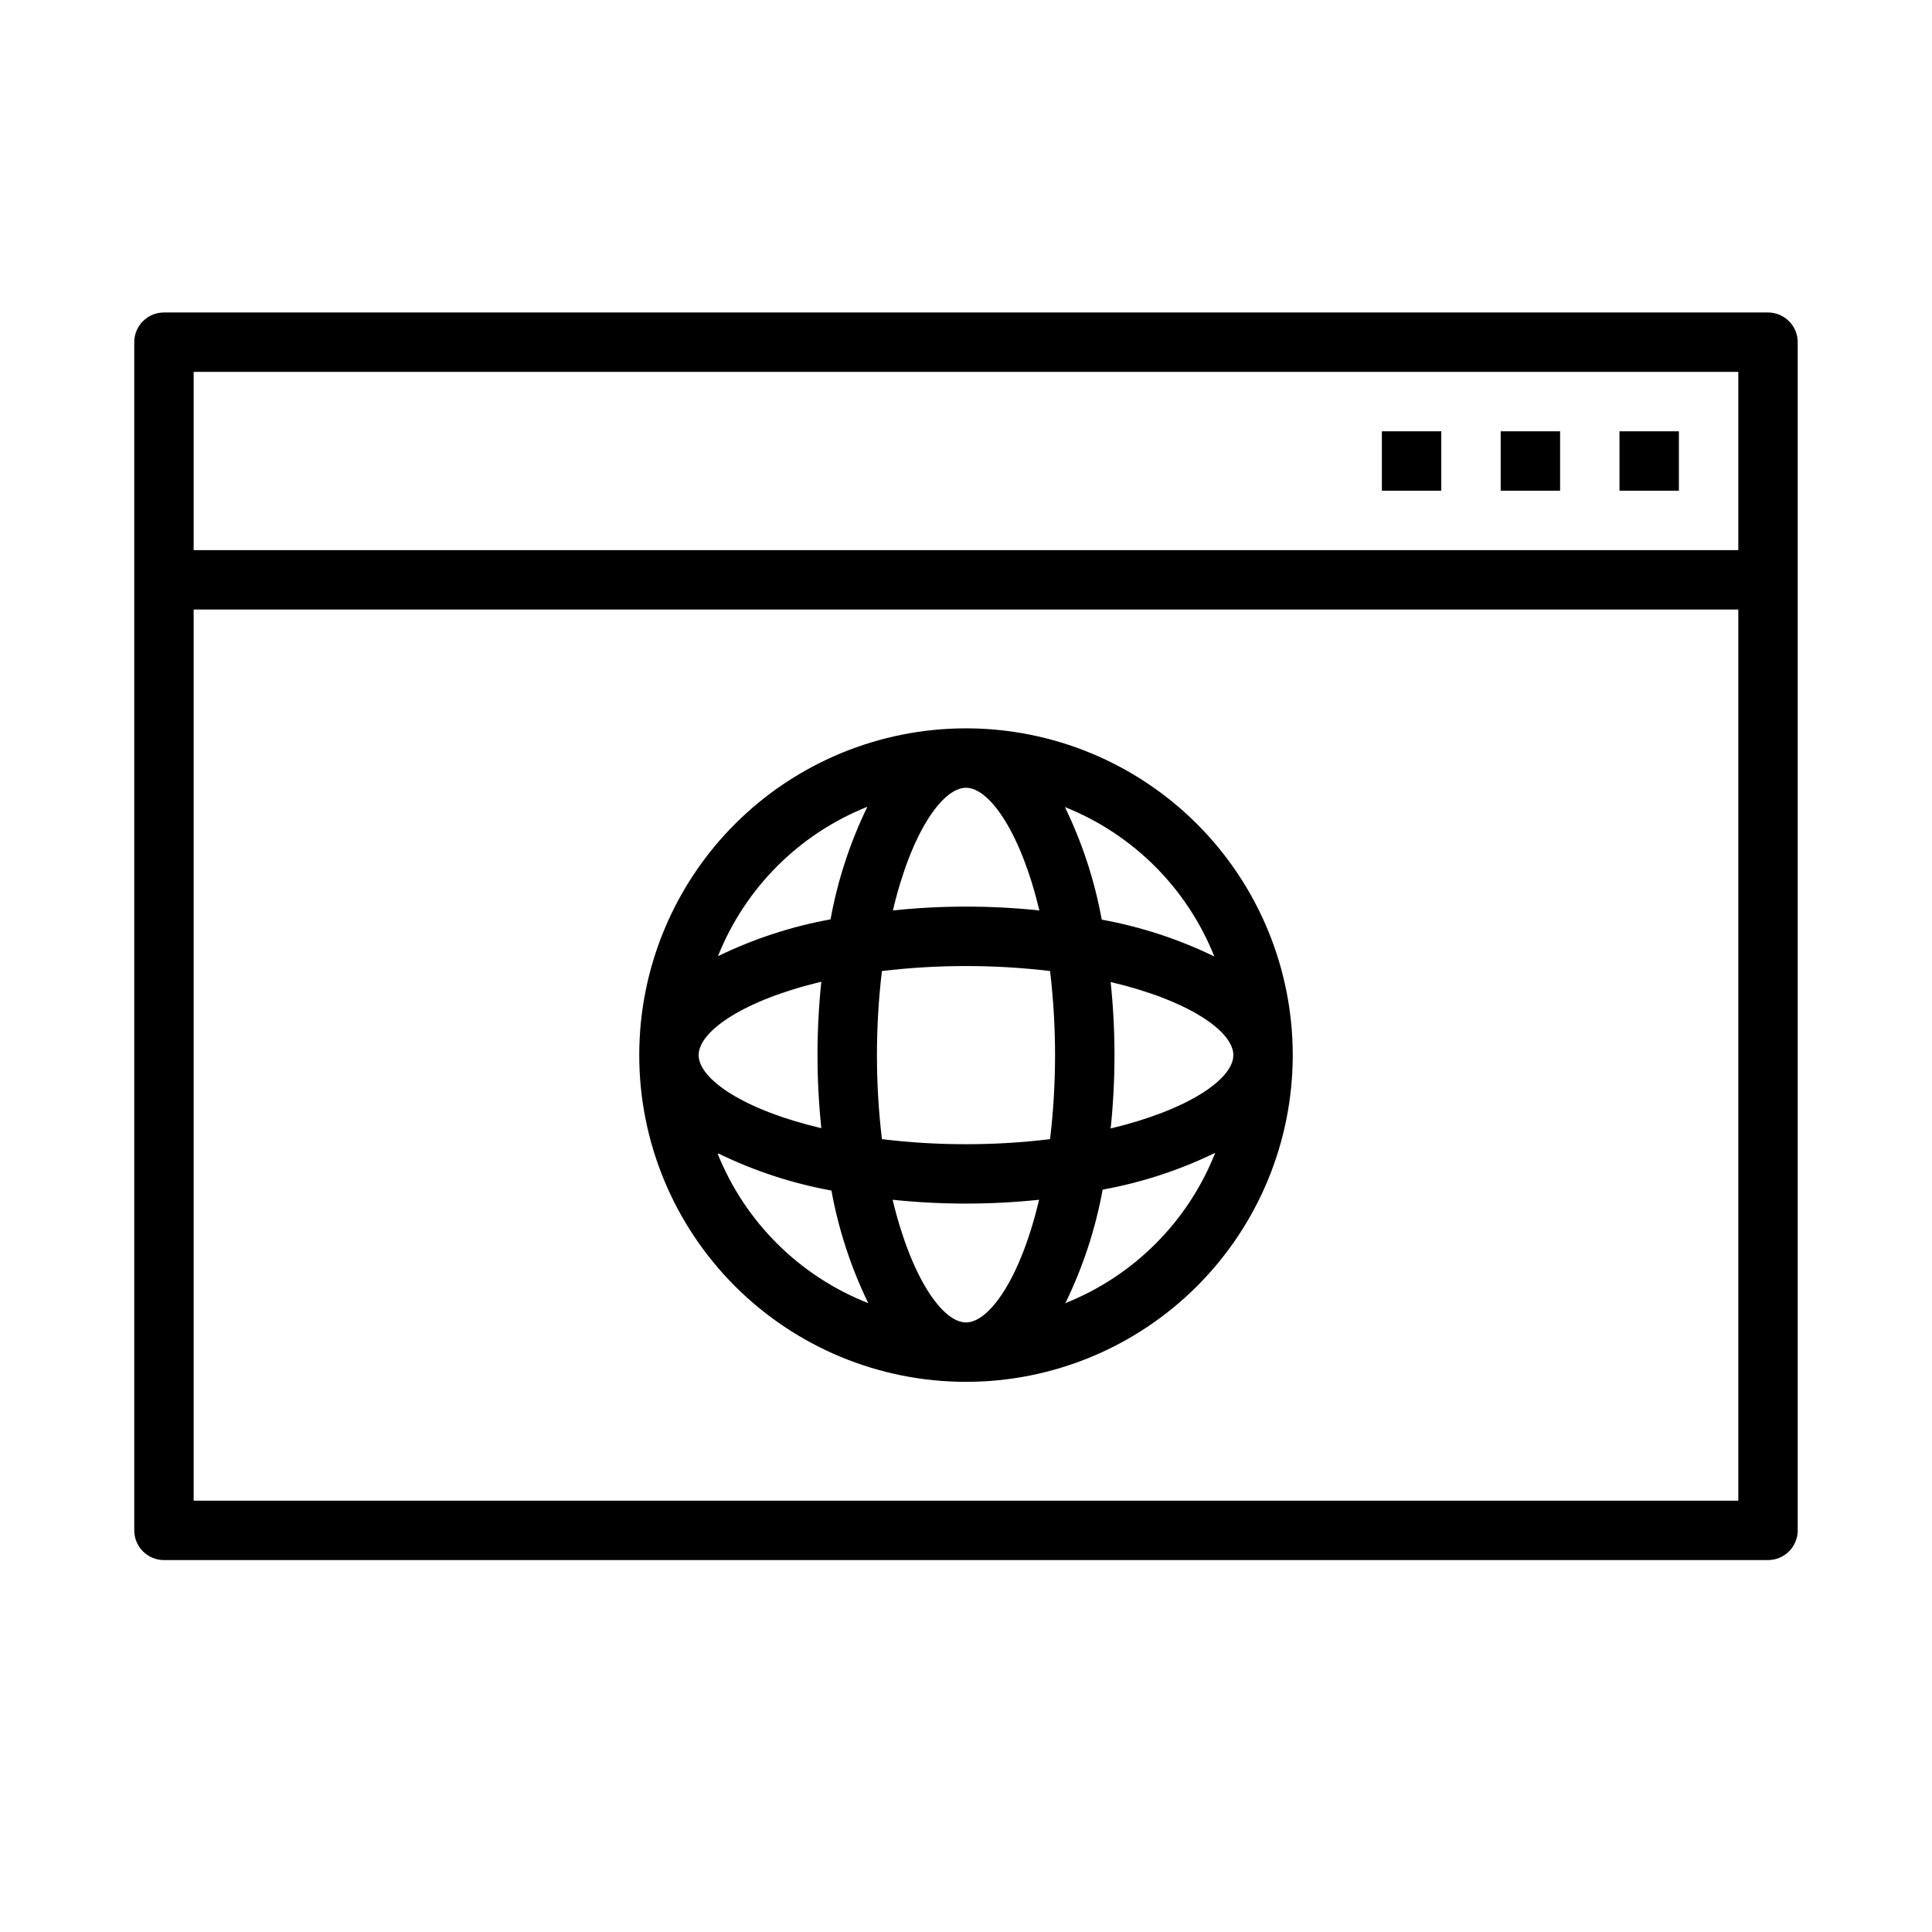
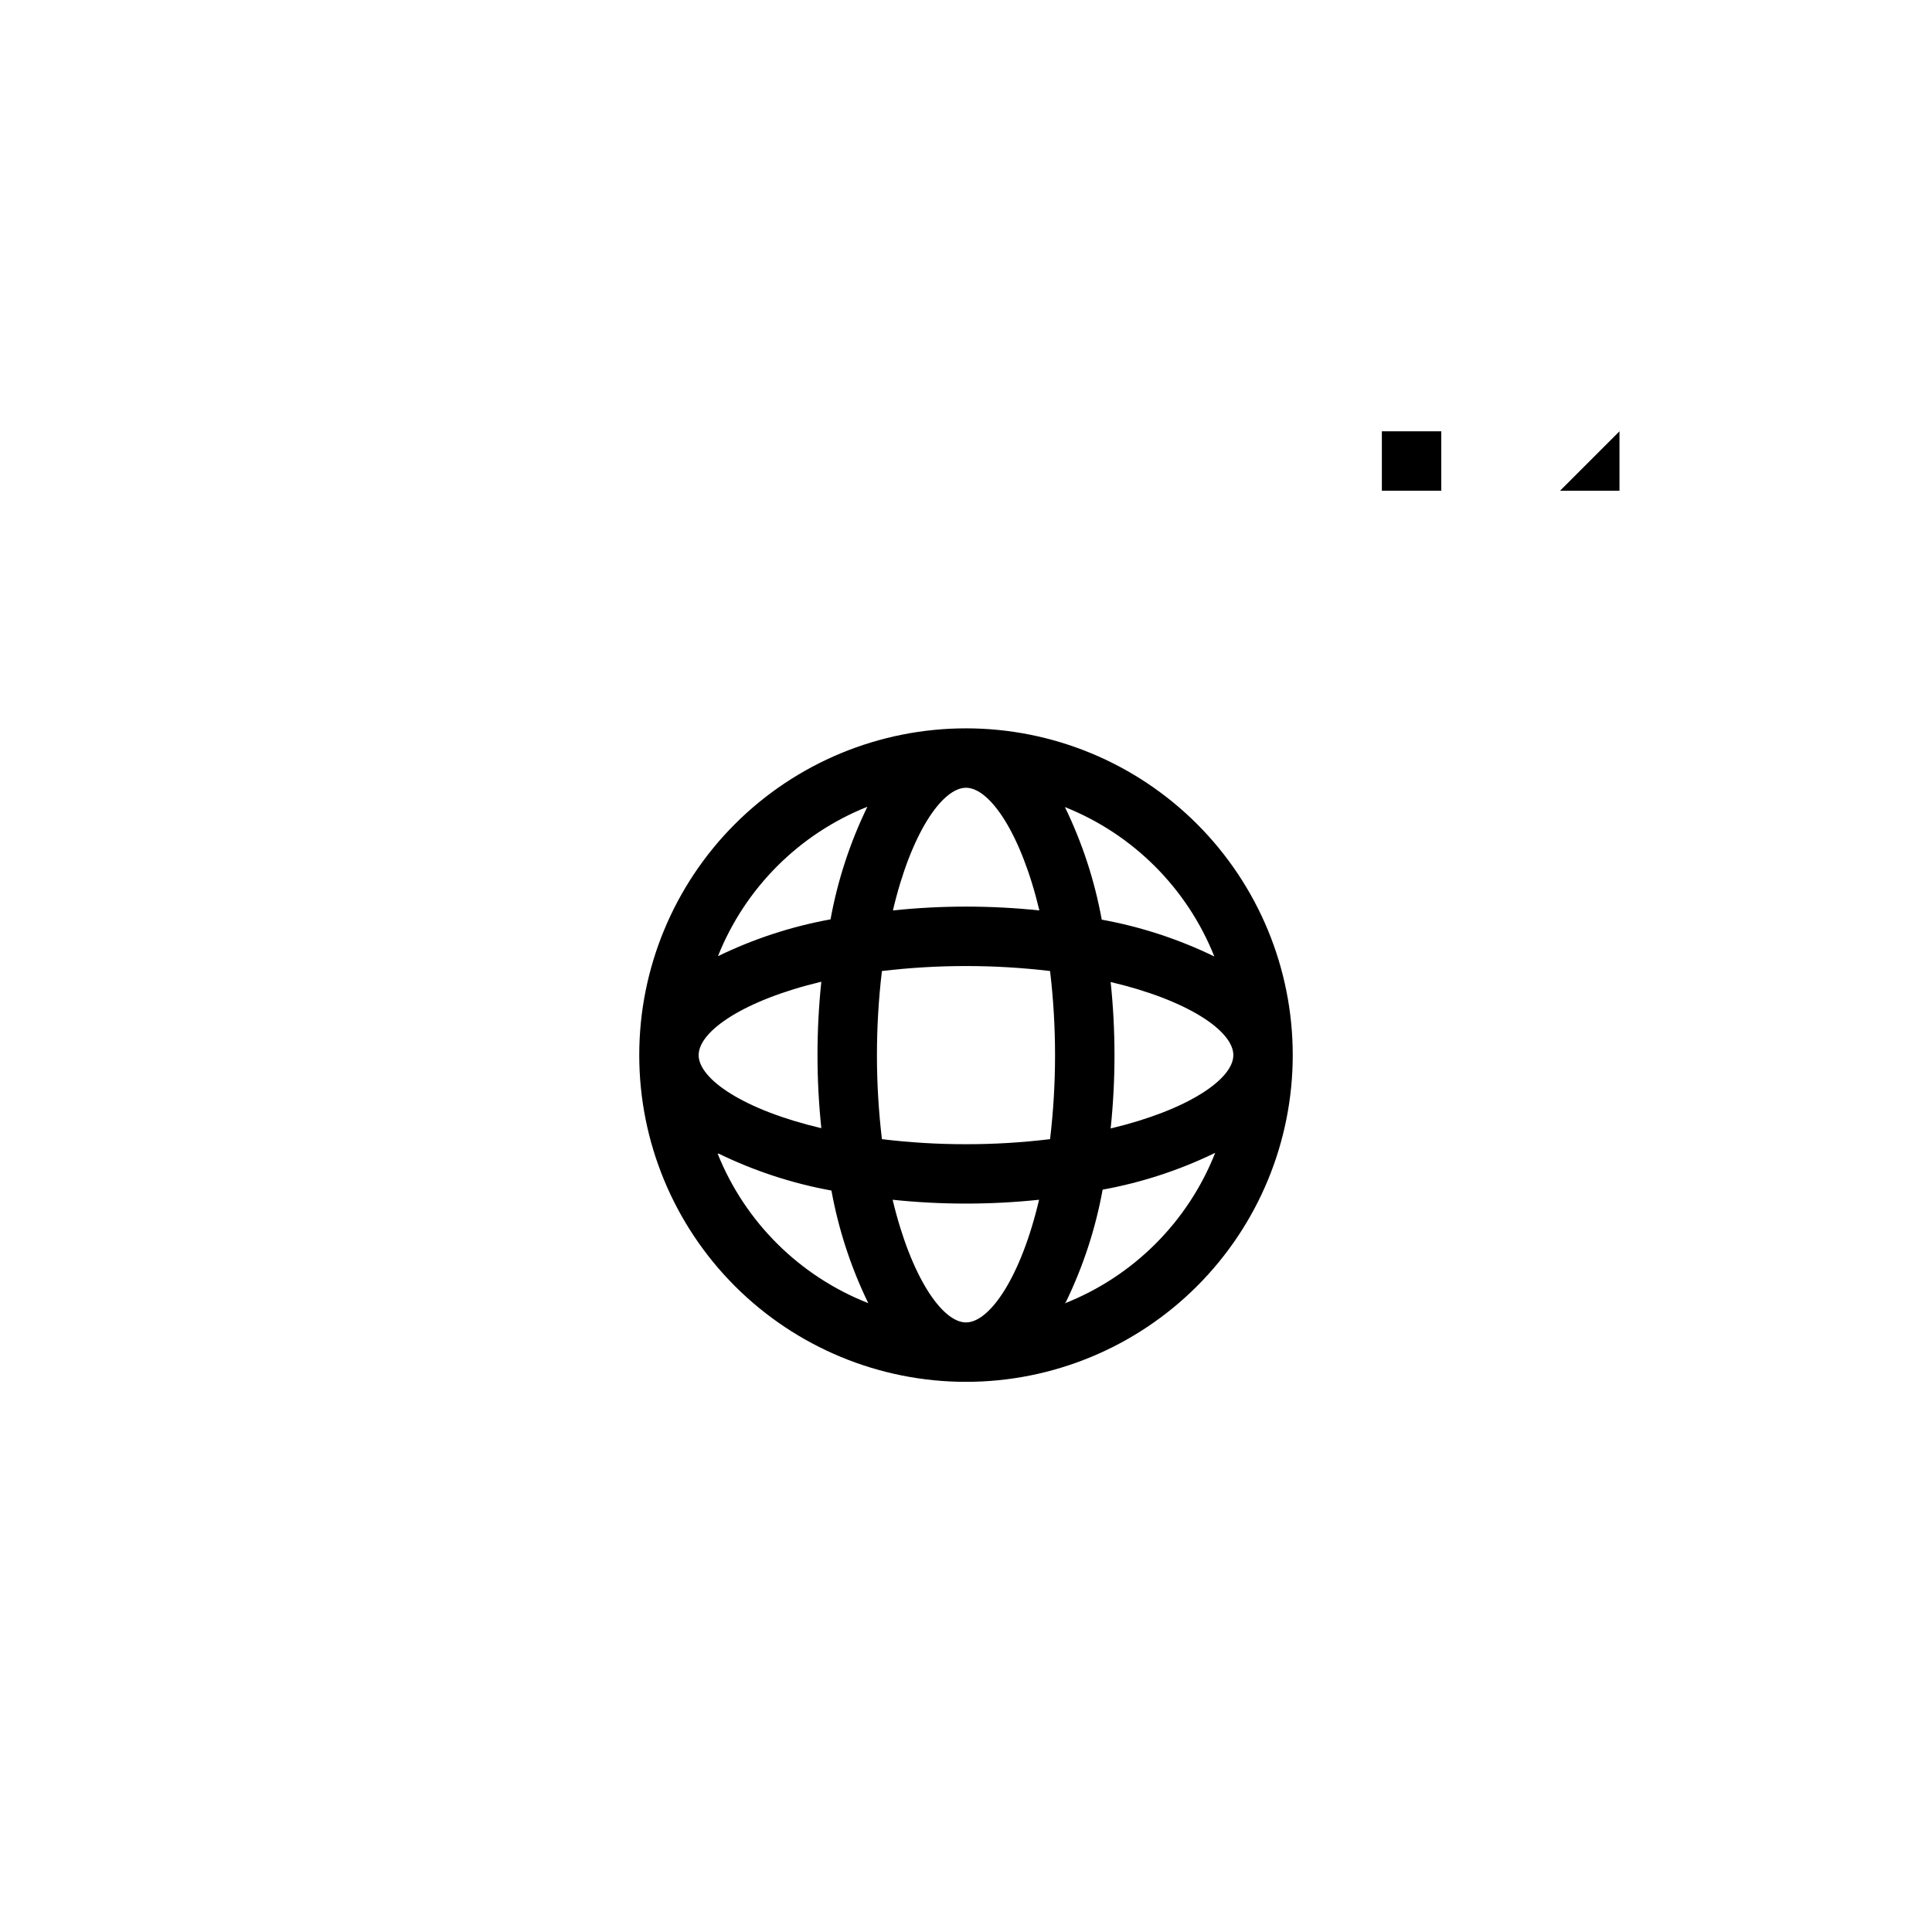
<svg xmlns="http://www.w3.org/2000/svg" fill="#000000" width="800px" height="800px" version="1.1" viewBox="144 144 512 512">
  <g>
-     <path d="m612.54 226.81h-425.09c-4.348 0-7.871 3.527-7.871 7.875v314.88c0 2.09 0.828 4.09 2.305 5.566 1.477 1.477 3.481 2.305 5.566 2.305h425.09c2.09 0 4.09-0.828 5.566-2.305 1.477-1.477 2.305-3.477 2.305-5.566v-314.88c0-2.09-0.828-4.09-2.305-5.566-1.477-1.477-3.477-2.309-5.566-2.309zm-417.22 15.746h409.35v47.23h-409.35zm0 299.14v-236.16h409.35v236.16z" />
    <path d="m400 337.02c-22.969 0-44.992 9.121-61.23 25.359-16.238 16.242-25.363 38.266-25.363 61.23 0 22.969 9.125 44.992 25.363 61.23s38.262 25.363 61.23 25.363c22.965 0 44.988-9.125 61.227-25.363 16.242-16.238 25.363-38.262 25.363-61.23 0-22.965-9.121-44.988-25.363-61.23-16.238-16.238-38.262-25.359-61.227-25.359zm65.809 60.457c-9.453-4.598-19.492-7.879-29.836-9.762-1.879-10.344-5.164-20.379-9.762-29.836 18.078 7.203 32.395 21.52 39.598 39.598zm-27.473 45.578c1.352-12.902 1.352-25.906 0-38.809 20.465 4.801 32.512 12.988 32.512 19.363 0 6.379-12.047 14.566-32.512 19.445zm-38.336 51.402c-6.297 0-14.562-12.043-19.445-32.512v0.004c12.902 1.352 25.906 1.352 38.809 0-4.801 20.465-13.066 32.508-19.363 32.508zm0-47.23c-7.449 0.008-14.887-0.441-22.281-1.34-1.762-14.797-1.762-29.754 0-44.555 14.801-1.762 29.758-1.762 44.559 0 1.762 14.801 1.762 29.758 0 44.555-7.394 0.898-14.832 1.348-22.277 1.34zm-70.848-23.617c0-6.375 12.043-14.562 32.512-19.445l-0.004 0.004c-1.352 12.898-1.352 25.906 0 38.809-20.465-4.801-32.512-12.988-32.512-19.367zm70.848-70.848c6.297 0 14.562 12.043 19.445 32.512h-0.004c-12.898-1.352-25.906-1.352-38.809 0 4.801-20.465 13.066-32.512 19.367-32.512zm-26.137 5.039c-4.594 9.453-7.879 19.492-9.762 29.836-10.344 1.879-20.379 5.164-29.836 9.762 7.203-18.078 21.523-32.398 39.598-39.598zm-39.359 91.945c9.453 4.594 19.492 7.879 29.836 9.762 1.879 10.344 5.164 20.379 9.758 29.836-18.195-7.133-32.637-21.461-39.91-39.598zm91.945 39.359c4.594-9.453 7.879-19.492 9.762-29.836 10.34-1.879 20.379-5.164 29.832-9.762-7.199 18.258-21.652 32.711-39.91 39.914z" />
-     <path d="m573.18 258.3h15.742v15.742h-15.742z" />
-     <path d="m541.7 258.3h15.742v15.742h-15.742z" />
+     <path d="m573.18 258.3v15.742h-15.742z" />
    <path d="m510.21 258.3h15.742v15.742h-15.742z" />
  </g>
</svg>